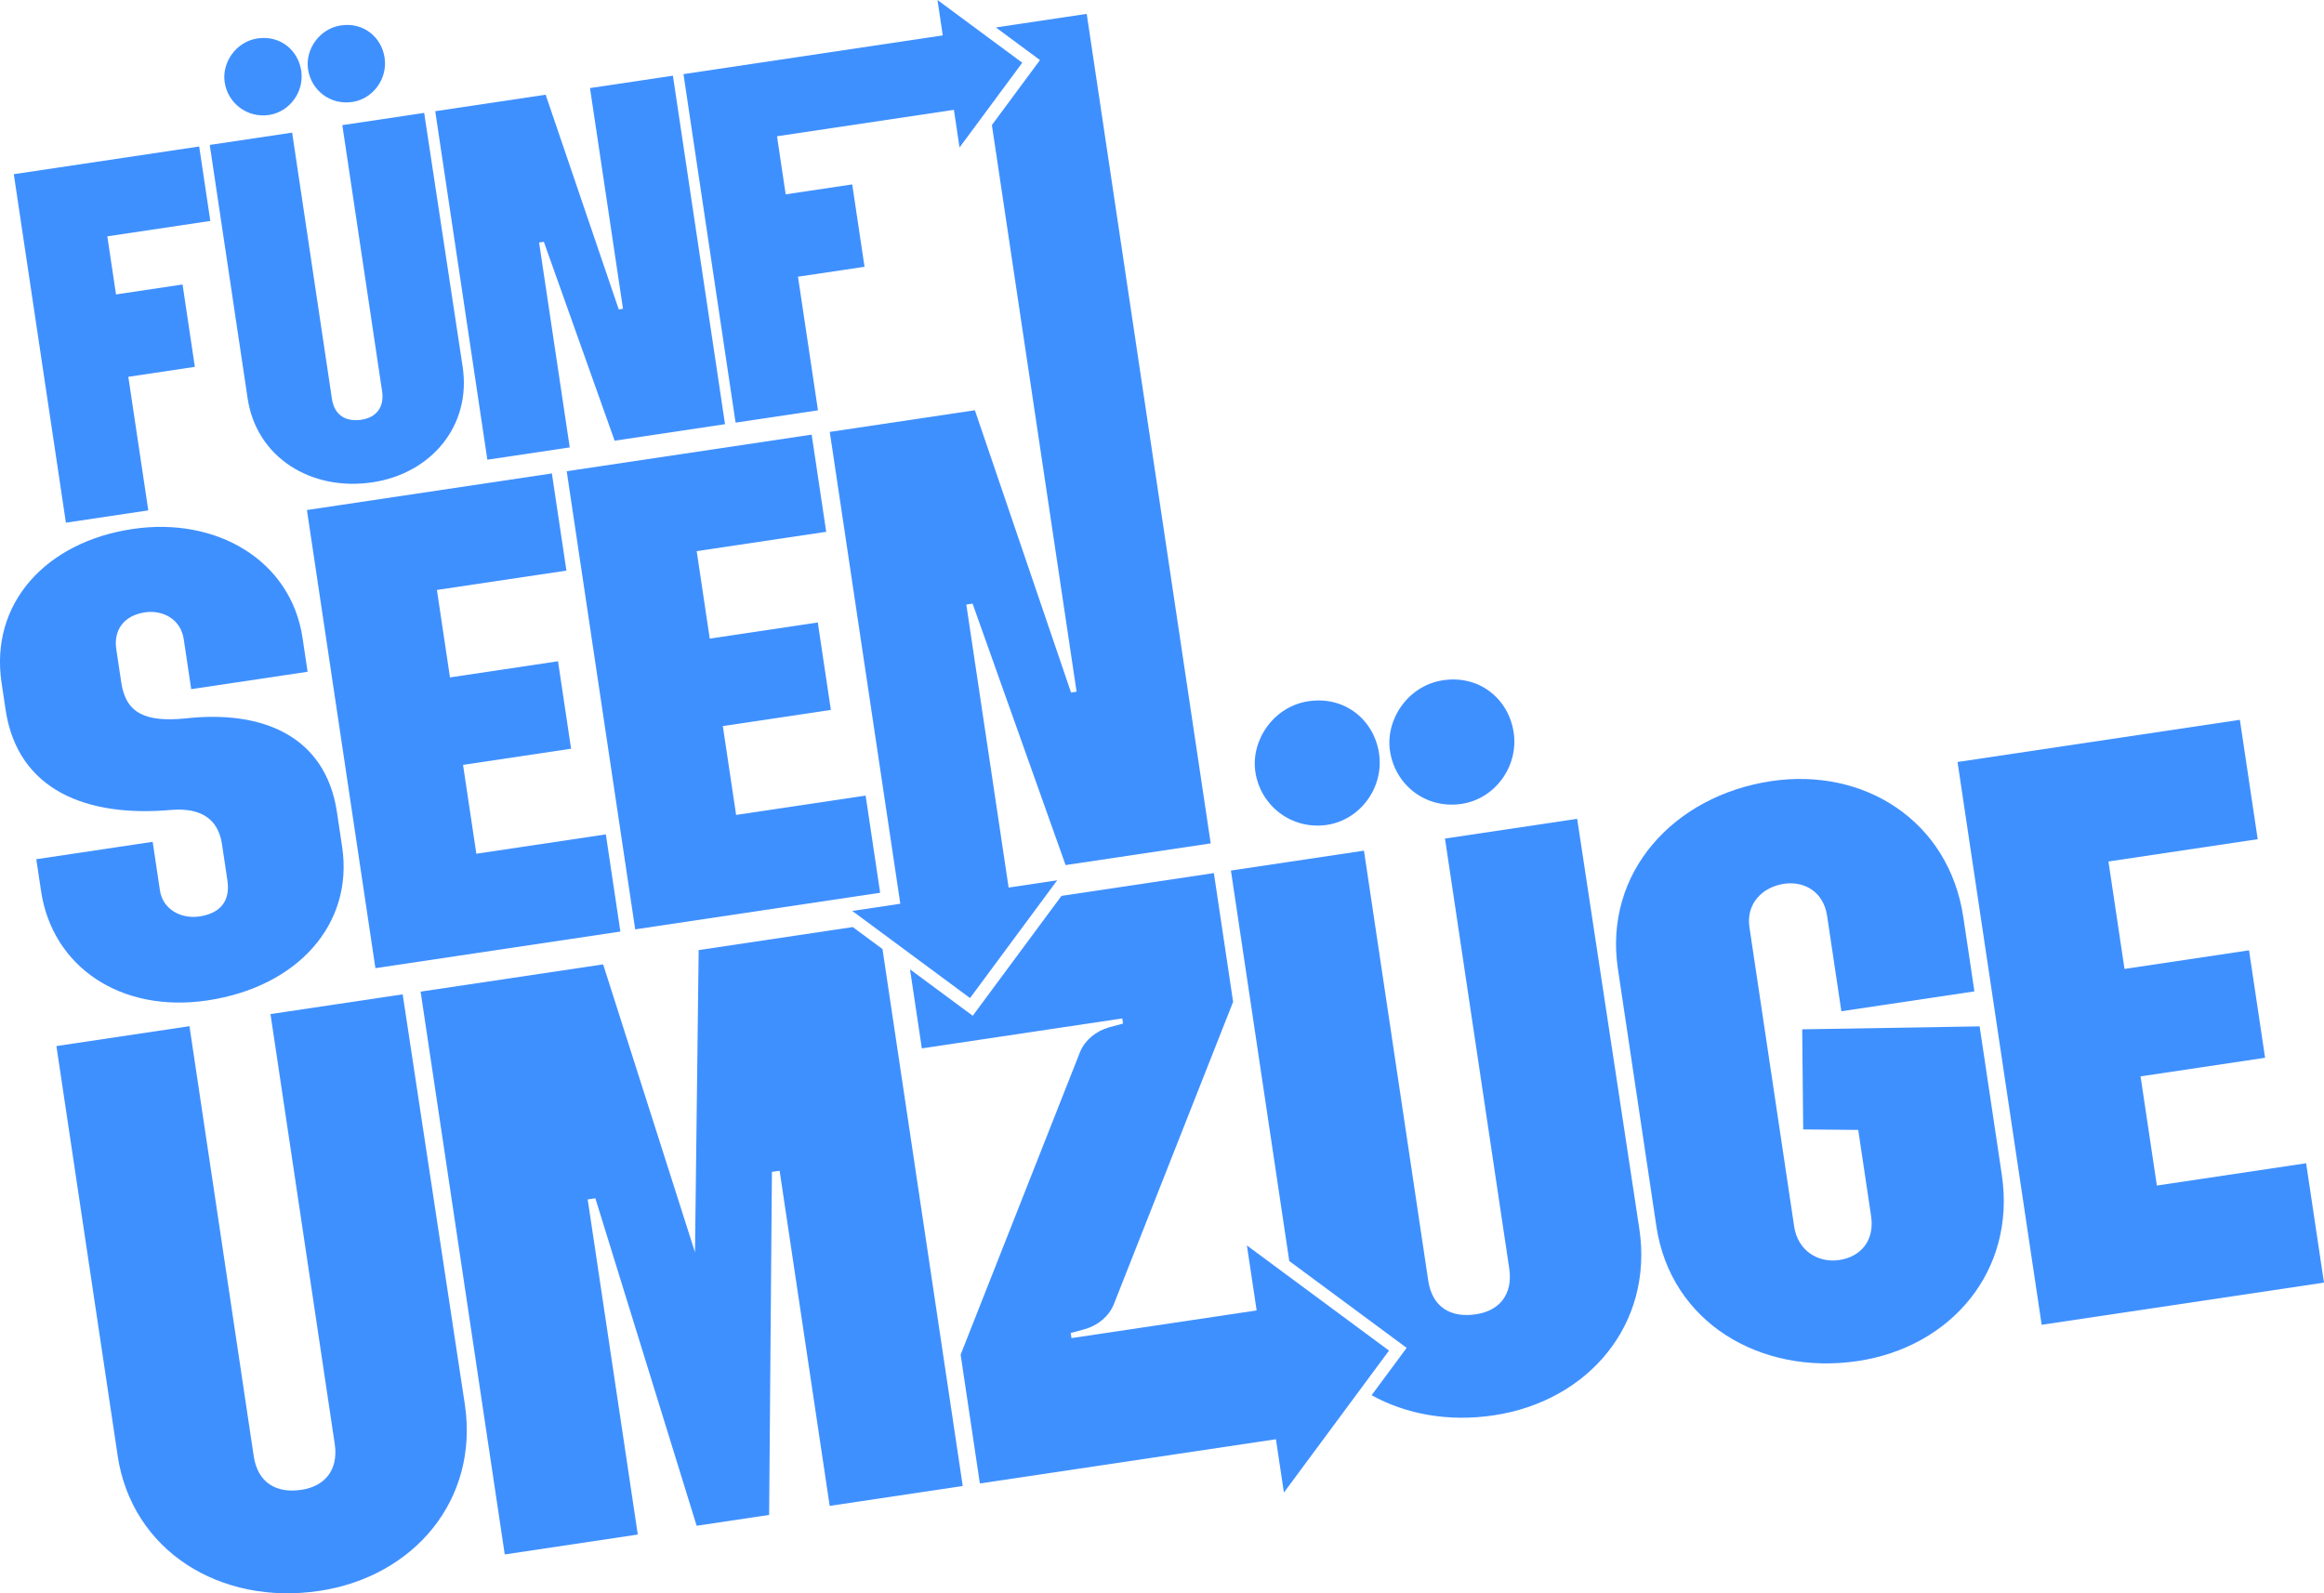
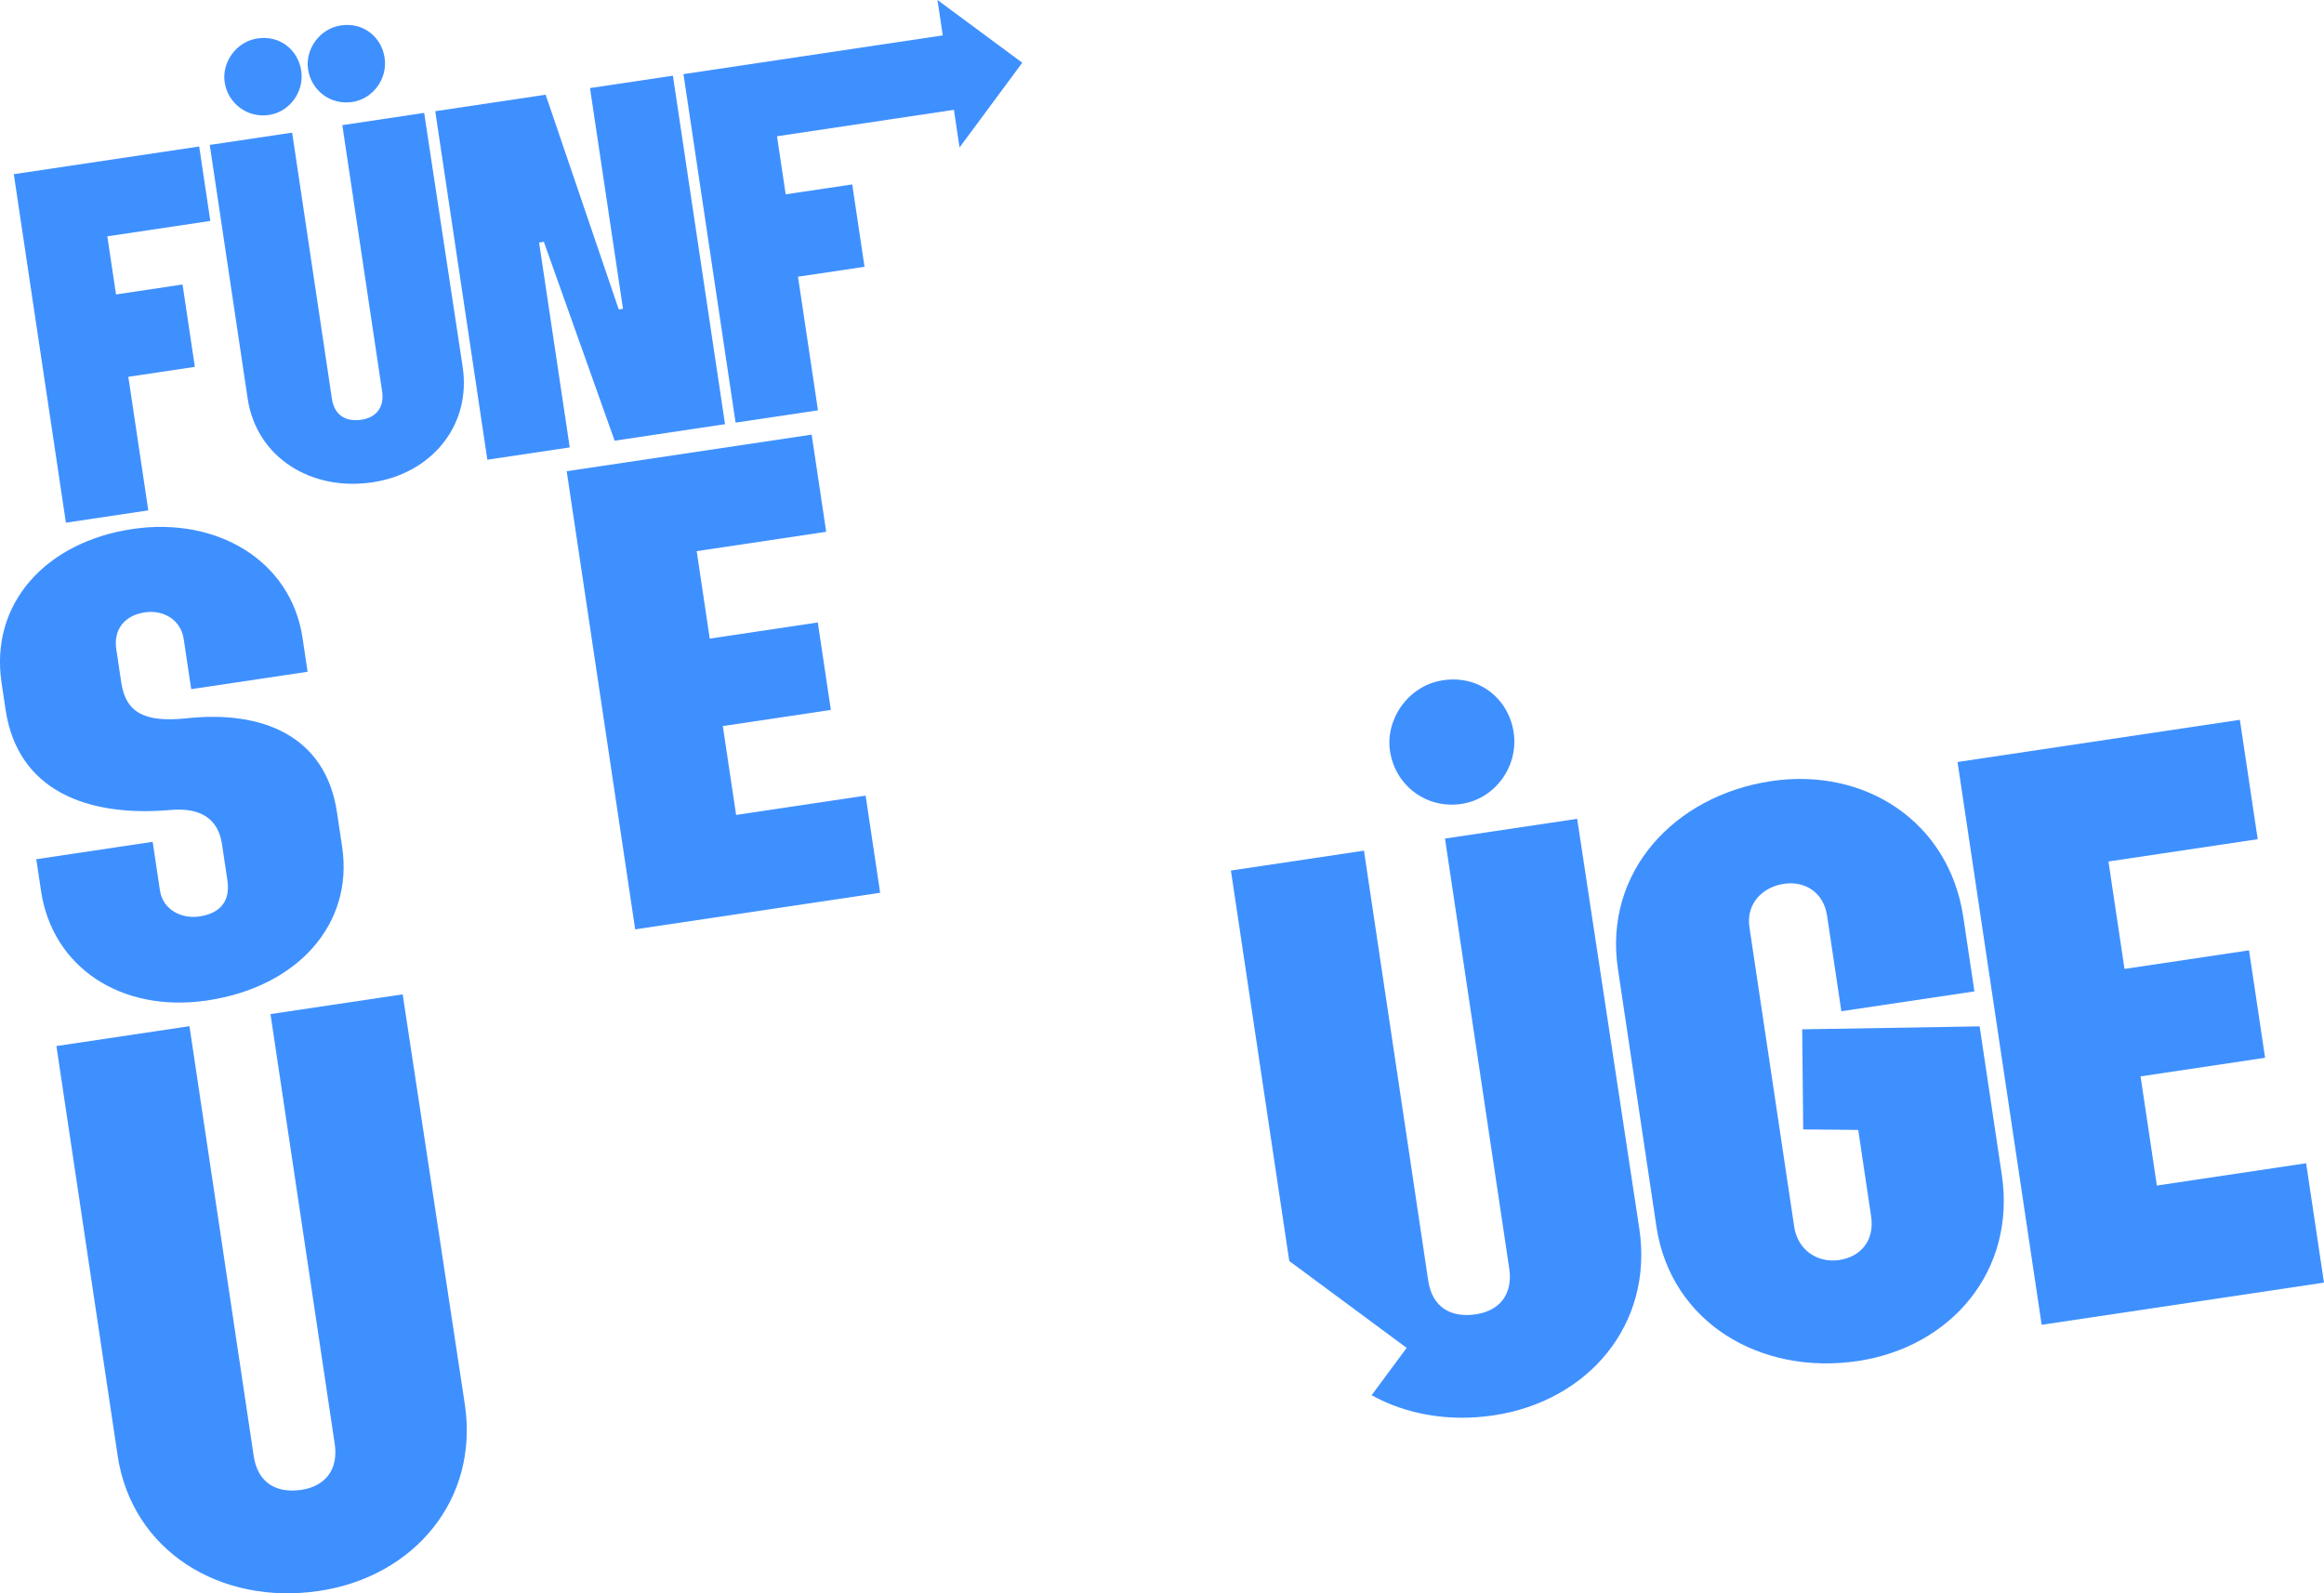
<svg xmlns="http://www.w3.org/2000/svg" id="Ebene_1" data-name="Ebene 1" viewBox="0 0 917.87 629.4">
  <defs>
    <style>
      .cls-1 {
        fill: #3f90ff;
      }
    </style>
  </defs>
  <g>
    <path class="cls-1" d="M16.22,352.03l-1.89-12.61,45.97-6.87,2.87,19.2c1.15,7.68,8.58,11.33,15.6,10.28,8.49-1.27,12.23-6.31,11.04-14.27l-2.13-14.26c-1.48-9.87-8.15-14.48-19.99-13.56-33.08,2.98-60.68-7.47-65.48-39.56l-1.6-10.69c-4.67-31.26,17.43-55.59,51.69-60.71,33.38-4.99,62.63,12.51,67.18,42.95l2.01,13.44-45.97,6.87-2.95-19.74c-1.19-7.95-8.33-11.65-15.35-10.6-7.9,1.18-12.48,6.63-11.29,14.58l1.97,13.16c1.84,12.34,9.82,15.64,25.17,14.18,30.91-3.5,55.54,7.12,60.01,37.01l2.05,13.71c4.55,30.44-17.47,55.32-53.19,60.66-34.26,5.12-61.25-13.28-65.72-43.17Z" />
-     <path class="cls-1" d="M121.22,201.48l96.75-14.46,5.74,38.39-51.15,7.64,5.16,34.55,42.67-6.38,5.16,34.55-42.67,6.38,5.25,35.1,51.15-7.64,5.74,38.39-96.75,14.46-27.05-180.99Z" />
+     <path class="cls-1" d="M121.22,201.48Z" />
    <path class="cls-1" d="M223.82,186.15l96.75-14.46,5.74,38.39-51.15,7.64,5.16,34.55,42.67-6.38,5.16,34.55-42.67,6.38,5.25,35.1,51.15-7.64,5.74,38.39-96.75,14.46-27.05-180.99Z" />
    <path class="cls-1" d="M46.45,574.92l-24.17-161.69,52.55-7.85,25.37,169.78c1.61,10.78,9.1,14.83,18.87,13.37,9.09-1.36,14.69-7.71,13.13-18.15l-25.37-169.78,52.21-7.8,24.55,161.98c5.64,37.73-20.13,68.1-57.52,73.69-39.08,5.84-73.99-15.8-79.63-53.53Z" />
    <path class="cls-1" d="M654.19,484.44l-15.2-101.73c-5.69-38.07,22.15-68.4,60.55-74.14,36.72-5.49,70.19,15.68,75.88,53.75l4.38,29.31-52.55,7.85-5.64-37.73c-1.41-9.43-8.95-13.82-17.04-12.61-8.42,1.26-15.03,7.76-13.62,17.19l17.67,118.24c1.41,9.43,9.39,14.44,17.81,13.18s14.02-7.6,12.56-17.37l-5.08-34.02-21.73-.2-.4-39.54,70.08-1.17,8.76,58.61c5.69,38.07-20.13,68.1-56.85,73.59-38.4,5.74-73.89-15.13-79.58-53.2Z" />
    <path class="cls-1" d="M773.14,301.01l111.5-16.66,7.05,47.16-58.95,8.81,6.34,42.44,49.18-7.35,6.34,42.45-49.18,7.35,6.44,43.12,58.95-8.81,7.05,47.16-111.5,16.66-33.23-222.33Z" />
-     <polygon class="cls-1" points="336.8 366.22 275.94 375.32 274.49 494.69 238.21 380.96 166.12 391.73 199.35 614.06 251.9 606.2 232.11 473.82 235.14 473.37 275.14 602.73 303.77 598.45 304.87 462.94 307.91 462.49 327.69 594.88 380.24 587.02 348.54 374.91 336.8 366.22" />
    <g>
      <path class="cls-1" d="M577.25,317.57c13.14-1.96,22.59-14.74,20.58-28.22-1.96-13.14-13.39-22.79-27.88-20.63-13.81,2.06-22.83,15.47-20.97,27.93,2.01,13.47,14.12,23.03,28.27,20.92Z" />
-       <path class="cls-1" d="M524.08,325.86c13.14-1.96,22.59-14.74,20.58-28.22-1.96-13.14-13.39-22.79-27.88-20.63-13.81,2.06-22.83,15.47-20.97,27.93,2.01,13.47,14.46,22.98,28.27,20.92Z" />
      <path class="cls-1" d="M647.46,485.44l-24.55-161.98-52.21,7.8,25.37,169.78c1.56,10.44-4.03,16.79-13.13,18.15-9.77,1.46-17.26-2.59-18.87-13.37l-25.37-169.78-52.55,7.85,23.05,154.26,42.34,31.33,4.02,2.97-2.97,4.02-10.87,14.69c13.66,7.58,30.51,10.6,48.22,7.95,37.39-5.59,63.16-35.96,57.52-73.69Z" />
    </g>
  </g>
  <path class="cls-1" d="M5.45,68.81l73.22-10.94,4.4,29.41-40.68,6.08,3.43,22.95,26.28-3.93,4.86,32.54-26.28,3.93,7.89,52.77-32.54,4.86L5.45,68.81Z" />
  <path class="cls-1" d="M97.8,157.37l-14.96-100.12,32.54-4.86,15.71,105.13c1,6.68,5.64,9.18,11.69,8.28,5.63-.84,9.1-4.77,8.13-11.24l-15.71-105.13,32.33-4.83,15.2,100.3c3.49,23.36-12.46,42.17-35.62,45.63-24.2,3.62-45.82-9.79-49.31-33.15ZM101.71,15.18c8.97-1.34,16.05,4.64,17.26,12.77,1.25,8.34-4.61,16.26-12.74,17.47-8.55,1.28-16.26-4.61-17.5-12.95-1.15-7.72,4.43-16.02,12.98-17.29ZM134.64,10.04c8.97-1.34,16.05,4.64,17.26,12.77,1.25,8.34-4.61,16.26-12.74,17.47-8.76,1.31-16.26-4.61-17.5-12.95-1.15-7.72,4.43-16.02,12.98-17.29Z" />
  <path class="cls-1" d="M171.9,43.93l43.6-6.52,28.88,84.82,1.67-.25-13.03-87.19,32.75-4.89,20.58,137.67-43.6,6.52-27.95-78.56-1.88.28,12.1,80.93-32.54,4.86-20.58-137.67Z" />
-   <path class="cls-1" d="M548.56,533.51l-56.09-41.51,3.84,25.67-73.13,10.93-.3-2.02,5.63-1.53c4.95-1.43,9.27-4.83,11.31-9.61l47.2-119.67-7.6-50.87-60.19,9-32.07,43.34-2.97,4.02-4.02-2.97-20.76-15.36,4.67,31.22,79.16-11.83.3,2.02-5.63,1.53c-4.95,1.43-9.27,4.83-11.31,9.61l-47.2,119.67,7.6,50.87,116.93-17.47,3.15,21.07,41.51-56.09Z" />
-   <polygon class="cls-1" points="420.86 341.74 478.17 333.17 429.2 5.48 393.32 10.84 406.72 20.76 410.74 23.73 407.77 27.75 391.75 49.4 425.2 273.24 423.01 273.57 385.03 162.06 327.72 170.62 355.58 357.01 336.6 359.85 383.12 394.27 417.54 347.75 398.36 350.62 381.65 238.82 384.12 238.45 420.86 341.74" />
  <polygon class="cls-1" points="403.75 24.78 370.26 0 372.35 13.98 269.94 29.28 290.52 166.95 323.06 162.09 315.17 109.31 341.45 105.39 336.59 72.85 310.31 76.77 306.88 53.83 376.75 43.39 378.97 58.26 403.75 24.78" />
</svg>